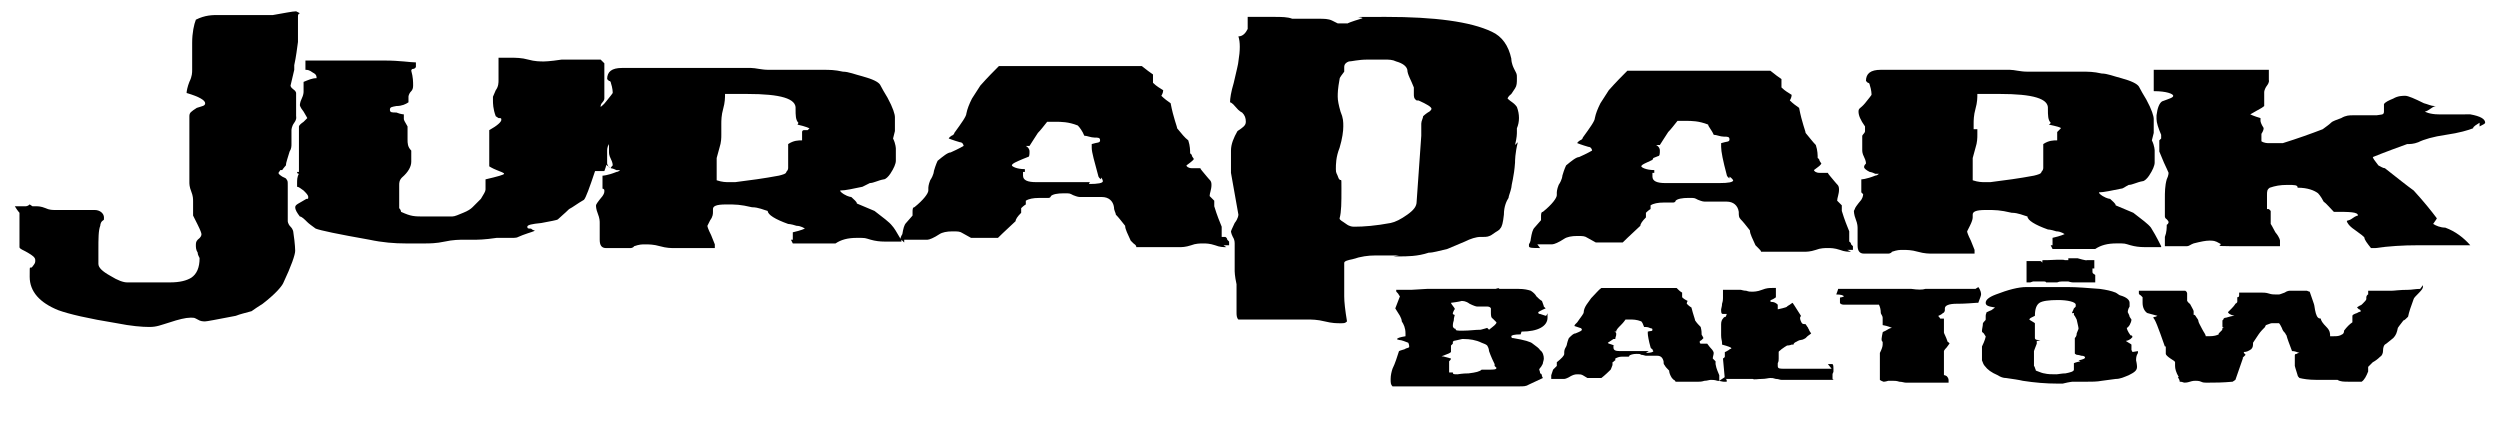
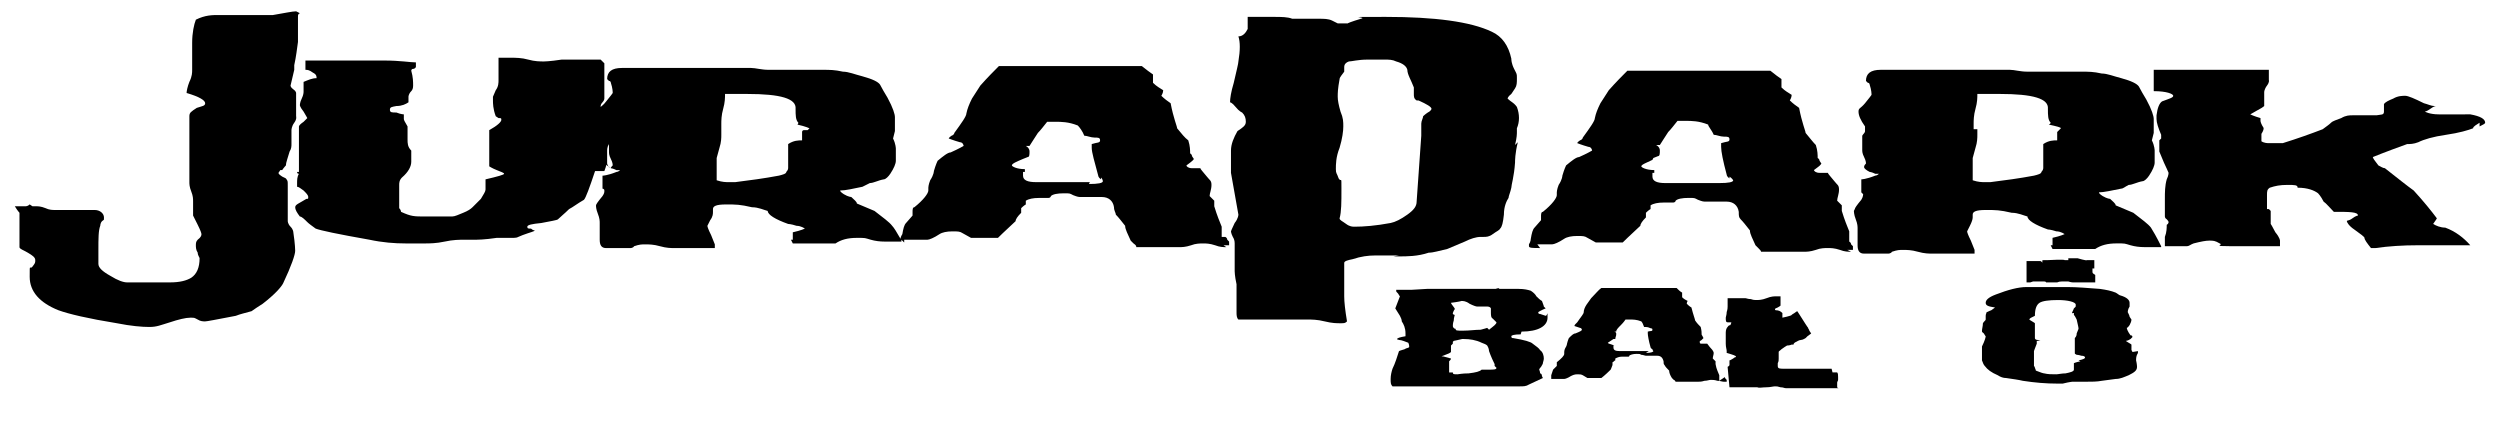
<svg xmlns="http://www.w3.org/2000/svg" id="Layer_1" width="95mm" height="16.1mm" viewBox="0 0 269.3 45.6">
  <path d="M31.9,1.2c-.4,0-1.3.2-2.5.4h-3.8c0,0-2.1,0-2.1,0-.6,0-1.4,0-2.4.5-.2.5-.4,1.4-.4,2.5v2.9c0,.3,0,.7-.3,1.3-.2.5-.3,1-.3,1.2,1.4.4,2,.8,2,1.1s-.3.3-.9.5c-.6.4-.8.5-.8.9v5.3c0,.2,0,.5,0,.9,0,.4,0,.7,0,.9s0,.5.2,1c.2.5.2.8.2,1.1v1.5c0,0,.2.4.5,1,.3.6.4.9.4,1s0,.3-.4.6c-.2.2-.2.4-.2.6s0,.5.2.8c0,.3.2.5.2.6,0,1-.3,1.7-.9,2.1-.5.3-1.2.5-2.3.5s-.3,0-.6,0c-.3,0-.5,0-.6,0-.7,0-1.3,0-2,0h-1.4c-.4,0-1-.2-1.8-.7-.9-.5-1.3-.9-1.3-1.3v-1.5c0-1.2,0-2.1.2-2.6,0,0,0-.3.2-.5.2-.2.2,0,.2-.4s-.4-.8-1-.8c0,0-.7,0-2.1,0h-2.2c-.2,0-.6,0-1-.2-.5-.2-.8-.2-1-.2h-.4l-.3-.2c-.2.2-.4.2-.5.2h-1.1c.3.5.5.7.5.7v3.7c0,.2.4.3.9.6.5.3.8.5.8.8s0,.3-.3.7c-.3.4-.3-.5-.3,1.1s1.1,2.8,3.1,3.6c1.1.4,3.2.9,6.3,1.4,1.5.3,2.7.4,3.5.4s1.2-.2,2.2-.5c.9-.3,1.7-.5,2.2-.5s.4,0,.8.2c.3.2.6.2.8.2s1.2-.2,3.3-.6c.5-.2,1-.3,1.7-.5.3-.2.7-.5,1.2-.8,1.3-1,2-1.8,2.2-2.2.9-1.9,1.3-3.1,1.3-3.5,0,0,0-.7-.2-2,0,0,0-.3-.3-.6-.3-.3-.3-.6-.3-.6,0-1.9,0-3.2,0-3.8s0-.5-.2-.8c0,0,0,0-.4-.2-.3-.2-.4-.3-.4-.4,0,0,0,0,.2-.3h.2c.2-.3.4-.5.4-.5,0-.3.2-.8.4-1.5.2-.3.2-.6.2-.8s0-.3,0-.8v-.7c0,0,0-.4.3-.8s.2-.7.2-.7v-2.5s0-.2-.3-.4-.3-.4-.3-.4l.4-1.7v-.5c.2-.9.3-1.8.4-2.5,0-.8,0-1.5,0-2.3s0-.2,0-.4,0-.3.2-.4Z" />
-   <path d="M85.3,13.4c0,0,.1,0,.2,0,0,0-.2,0-.3,0h0Z" />
  <path d="M131.6,25.5v-1.1c-.2-.5-.5-1.2-.8-2.2,0,0,0-.3,0-.6l-.5-.5c0-.3.2-.7.2-1.2s-.2-.5-.5-.9c-.4-.5-.7-.8-.7-.9-.2,0-.5,0-.9,0-.4,0-.6-.2-.6-.3,0,0,0,0,.4-.3s.4-.4.4-.4c0,0,0,0-.2-.3,0-.2-.2-.3-.2-.3,0-.3,0-.8-.2-1.4-.4-.3-.7-.7-1.2-1.3,0-.2-.4-1.1-.7-2.7-.3-.2-.7-.5-1-.8,0,0,.2-.3.2-.6-.3-.2-.7-.4-1.1-.8v-.9c-.3-.2-.7-.5-1.2-.9h-13.1c-.9,0-1.7,0-2.3,0-.5.5-1.2,1.2-2,2.1l-.9,1.4c-.3.6-.5,1.1-.6,1.6,0,.3-.5,1-1.3,2.1,0,0,0,.2-.3.3-.3.2-.3.3-.3.3,0,0,.5.2,1.2.4.3,0,.4.3.4.4,0,0-.5.3-1.4.7-.3,0-.8.4-1.4.9,0,0-.2.4-.4,1.1,0,0,0,.4-.4,1-.2.5-.2.8-.2.8,0,0,0,0,0,.3s-.5,1-1.5,1.8c-.2,0-.2.3-.2.5v.4l-.7.8c-.2.2-.3.6-.4,1.2,0,0-.2.3-.2.5-.4-.7-.7-1.2-.9-1.4-.3-.4-1-.9-1.9-1.6-.5-.2-1.2-.5-1.9-.8,0-.2-.3-.4-.6-.7,0,0-.3,0-.8-.3-.3-.2-.4-.3-.4-.4.6,0,1.4-.2,2.4-.4,0,0,.4-.2.8-.4.4,0,.9-.3,1.5-.4.2,0,.5-.3.7-.6.4-.6.6-1.1.6-1.4v-1.3c0,0,0-.5-.3-1.1l.2-.8v-.8c0,0,0-.2,0-.4,0-.2,0,0,0-.3s-.2-1-.8-2.1c-.3-.5-.6-1-.8-1.4-.2-.3-.8-.6-1.9-.9-.8-.2-1.5-.5-2.1-.5-.9-.2-1.4-.2-2.2-.2h-5.8c-.8,0-1.4-.2-1.9-.2h-1.9c-.2,0-.6,0-1,0-.4,0-.7,0-.9,0h-1.2c-.7,0-1.4,0-1.8,0s-.5,0-.8,0c-.4,0-.5,0-.8,0s-.8,0-1.4,0c-.6,0-1.1,0-1.4,0,0,0-.4,0-1.3,0h-1.4c-1.1,0-1.6.4-1.6,1.2,0,0,0,0,.2.2.2,0,.2.2.2.2.2.6.2,1,.2,1.1,0,0-.2.3-.7.9-.3.4-.5.5-.6.6,0,0,0-.1,0-.1,0,0,0-.2.2-.4.2-.2.2-.4.2-.4,0-.4,0-1.2,0-2.6v-1.2l-.2-.2-.2-.2h-1.7c-.8,0-1.7,0-2.5,0-1.3.2-1.9.2-1.9.2-.4,0-1,0-1.7-.2s-1.4-.2-1.8-.2h-1.4v2.4c0,.3,0,.7-.3,1.1l-.3.7c0,0,0,.2,0,.2v.2c0,.3,0,.9.3,1.7,0,0,0,0,.3.2.3,0,.3,0,.3.2s-.4.6-1.3,1.1v.2s0,0,0,.3c0,.2,0,.4,0,.4,0,.4,0,.9,0,1.6,0,.7,0,1.1,0,1.4,0,0,.3.2.8.4.5.2.8.3.8.4s-.7.3-2,.6v1.1c0,.2-.2.5-.5,1l-.9.9c-.2.2-.5.4-1,.6-.5.2-.9.4-1.2.4-.8,0-1.7,0-2.9,0s-1.5,0-2.6-.5c0,0,0-.2-.2-.4v-2.5c0-.2,0-.5.3-.8.7-.6,1-1.2,1-1.7v-1.2c-.4-.4-.4-.8-.4-1.2,0-.5,0-1,0-1.4-.3-.5-.4-.7-.4-.8s0-.2,0-.3c0,0,0-.2,0-.2,0,0-.3,0-.8-.2-.5,0-.7,0-.7-.3s.2-.3.7-.4c.6,0,1-.2,1.3-.4v-.6c0,0,0-.3.3-.6q.2-.2.2-.6c0-.4,0-.9-.2-1.6,0,0,0-.2.2-.2s.3-.2.3-.2v-.2c0,0,0-.3,0-.3-.6,0-1.7-.2-3.4-.2-1.4,0-2.6,0-3.4,0h-2c-.8,0-1.9,0-3.1,0v1c.2,0,.4,0,.8.3.4.2.4.4.4.6-.5,0-.9.2-1.4.4v1.1c0,0,0,.3-.2.7-.2.4-.2.7-.2.7,0,0,0,.2.4.7.3.5.4.7.4.7l-.4.4c-.3.2-.5.4-.5.5v1.8c0,.2,0,.5,0,1v1.7c0,0,0,.3,0,.4h-.2q0,.2.2.2c-.2.3-.2.7-.2,1v.4c.2,0,.4.2.7.4.3.3.5.5.5.7s0,.2-.2.2c-.8.5-1.2.6-1.2.9s.2.6.5,1c.2,0,.5.3.8.6.2.2.5.4.9.7.5.2,2.4.6,5.8,1.2,1.4.3,2.7.4,3.9.4h2.1c.4,0,1.2,0,2.1-.2.9-.2,1.6-.2,2.1-.2h1.3c0,0,.9,0,2.2-.2,0,0,.4,0,1.4,0s.6,0,1.4-.3,1.3-.4,1.3-.5c0,0-.2,0-.4-.2-.3,0-.4,0-.4-.2s.5-.3,1.5-.4c1-.2,1.7-.3,1.8-.4.3-.3.7-.6,1.2-1.1.4-.2.9-.6,1.6-1,.2-.2.6-1.3,1.2-3.1h1c.1-.3.2-.5.2-.7,0,.1.3.2.5.4,0,0,.2,0,.6.2.2,0,.4,0,.4,0,0,0-.2.2-.4.2-1,.4-1.5.4-1.5.4v1.4s.2,0,.2.2,0,.3-.2.6c-.5.6-.7.9-.7,1s0,.4.2.9c.2.5.2.8.2,1s0,.5,0,.9c0,.4,0,.3,0,.9s.2.9.7.9h1.4c.5,0,.9,0,1.2,0,0,0,.3,0,.4-.2.6-.2.8-.2,1.2-.2s.9,0,1.6.2c.7.2,1.2.2,1.6.2h.8s0,0,0,0h3.5v-.4c0,0-.2-.5-.4-1-.3-.6-.4-.9-.4-1l.3-.6c.3-.4.3-.7.3-.9s0-.2,0-.3c0-.3.3-.5,1.4-.5s1.5,0,2.8.3c.7,0,1.3.3,1.7.4,0,.4.8.9,2.2,1.4,0,0,.3,0,.9.2.5,0,.9.3.9.3,0,0-.4.2-1.3.4h0v.8h-.2l.2.4c.8,0,1.8,0,3.1,0h1.5c.6-.4,1.3-.6,2.3-.6s.8,0,1.5.2q.7.2,1.5.2h1.8v-.2l.3.3v-.2s0,0,0-.1c.2,0,.5,0,.9,0h1.6c.2,0,.7-.2,1.3-.6.3-.2.8-.3,1.4-.3s.8,0,1.1.2l.9.5c.6,0,1.6,0,2.9,0,0,0,.7-.7,1.9-1.8,0-.2.2-.5.6-.9v-.5c0,0,.3-.3.5-.4v-.4c.3-.2.8-.3,1.4-.3h1c.3,0,.3-.2.3-.2.2-.2.7-.3,1.4-.3s.6,0,1,.2c.5.2.6.2.9.2s.6,0,1.1,0c.5,0,.4,0,1.1,0s1.2.4,1.3,1.1c0,.4.2.6.2.8.3.3.6.7,1,1.2,0,.4.3.9.6,1.6,0,0,0,0,.3.3.3.2.3.3.3.4h1.7c0,0,.4,0,.9,0h2c.3,0,.7,0,1.3-.2.5-.2,1-.2,1.3-.2s.7,0,1.3.2c.5.2.9.2,1.2.2l-.3-.2c.3,0,.5,0,.6,0v-.4l-.2-.2c0-.2-.2-.3-.2-.3ZM65.7,14.2v-.6c0,0,0,0,0,.2,0,0,0,.2,0,.5ZM65.7,18h-.1c-.2-.3-.2-.4-.2-.4,0-.3,0-.6,0-.9v-.4c0-.2,0-.5.2-.8,0,0,0,.2,0,.2v.6c0,.2,0,.4.2.8.2.4.2.6.2.7-.1.1-.2.2-.2.3ZM86.6,14c-.2,0-.2.2-.2.2,0,0,0,.3,0,.5,0,.2,0,.4,0,.4-.4,0-.9,0-1.5.4,0,.2,0,.6,0,1,0,.3,0,.9,0,1.6,0,.2-.2.4-.2.4,0,.2-.4.3-.8.4-1.6.3-3.1.5-4.7.7h-.7c-.3,0-.7,0-1.3-.2v-1.9c0,0,0-.2,0-.3,0,0,0-.2,0-.2l.3-1.1c.2-.6.2-1.1.2-1.4s0-.4,0-.6q0-.3,0-.6c0-.3,0-.9.2-1.6.2-.7.2-1.2.2-1.6h2.4c3.6,0,5.3.5,5.2,1.6,0,.7,0,1.2.3,1.5,0,0,0,.1-.1.2.9.2,1.3.4,1.3.4l-.2.2ZM117.4,19.6s-.7,0-2.1,0h-3.7c-.9,0-1.4-.2-1.4-.7s0-.2,0-.4h.2v-.3c-.9,0-1.4-.3-1.4-.4,0-.2.5-.4,1.2-.7l.5-.2c.2,0,.2-.3.2-.6s-.2-.5-.4-.6c0,0,.2,0,.4,0,.2-.3.5-.8.9-1.4.3-.3.6-.7,1-1.2h.9c.6,0,1.4,0,2.4.4.2.2.5.6.7,1.1.3,0,.7.2,1.1.2s.6,0,.6.3-.3.2-.9.4v.4c0,.5.3,1.5.7,3,0,0,0,.2.3.4v-.2c.2.2.2.4.2.4,0,.2-.5.3-1.5.3Z" />
  <path d="M150.1,27.6s0,0,0,0h.5c1,0,2.1,0,3.3-.4.5,0,1.1-.2,2-.4l1.9-.8c.6-.3,1.2-.5,1.7-.5h.3s0,0,0,0h0c.3,0,.6,0,1-.3s.7-.4.8-.6c.2-.2.3-.6.4-1.5,0-.9.3-1.5.5-1.8,0-.2.2-.6.3-1.1,0-.3.3-1.2.4-2.7,0-.2,0-1,.3-2.2l-.3.3c.2-.8.2-1.2.2-1.4,0,0,0,0,0-.2s0-.2,0-.2c.3-.7.3-1.5,0-2.3,0,0-.2-.3-.5-.5-.3-.2-.5-.4-.5-.4,0,0,0-.2.4-.5.2-.3.4-.6.4-.6.2-.3.2-.6.2-1.1s0-.4-.3-1-.3-1-.3-1.1c-.3-1.4-1-2.4-2.1-2.9-2.3-1.1-6.2-1.6-11.4-1.6s-1.8,0-2.7.2c-1,.3-1.5.5-1.4.5h-1.1l-.6-.3c-.4-.2-.9-.2-1.4-.2s-.7,0-1.2,0c-.5,0-.9,0-1.2,0,.3,0,0,0-.5,0-.5-.2-1.2-.2-1.9-.2h-2.9c0,.7,0,1.2,0,1.3-.2.4-.5.8-1,.8.2.6.2,1.5,0,2.7,0,.2-.2,1-.5,2.3-.3,1-.4,1.7-.4,2.1,0,0,.2,0,.6.5s.7.6.7.6c.3.3.4.6.4,1s-.3.6-.9,1c-.4.7-.7,1.4-.7,2.1,0,.3,0,.8,0,1.6v.8l.8,4.5c0,0,0,.4-.4.9-.3.6-.4.9-.4.9,0,0,0,.2.2.6q.2.3.2.7v3s0,.5.2,1.4v1c0,.2,0,.5,0,1,0,.4,0,.7,0,1s0,.6.2.8q.2,0,.6,0c.4,0,.9,0,1.6,0,.7,0,1.2,0,1.6,0,0,0,.7,0,1.9,0h1.8c.4,0,1,0,1.8.2s1.3.2,1.7.2.5,0,.7-.2c-.2-1.2-.3-2.1-.3-2.7v-2.9s0,0,0-.3v-.4c0-.2.4-.3.9-.4.9-.3,1.7-.4,2.4-.4h2.6ZM145.9,24.4c-.2,0-.5,0-.9-.3s-.7-.4-.7-.6c.2-.7.2-1.7.2-3.2s0-.6-.3-1.1c-.2-.6-.3-.5-.3-1s0-1.3.4-2.3c.3-1,.4-1.8.4-2.3s0-.9-.3-1.6c-.2-.7-.3-1.2-.3-1.6s0-.8.2-1.9c0-.2.3-.5.5-.8v-.5c0-.3.2-.5.5-.6.3,0,1-.2,2-.2.8,0,1.5,0,1.9,0s.8,0,1.2.2c.7.2,1.1.5,1.2.9,0,.5.4,1.1.7,1.9v.7c0,.3,0,.5.3.7h.2c.9.4,1.4.7,1.4.9,0,0,0,.2-.4.4-.3.2-.5.4-.5.4,0,.2-.2.5-.2.8v1.3l-.5,7.1c0,.5-.3.9-1,1.4-.7.5-1.3.8-1.8.9-1.6.3-2.9.4-3.9.4Z" />
  <path d="M165.6,26.3h1.6c.2,0,.7-.2,1.3-.6.3-.2.8-.3,1.4-.3s.8,0,1.1.2l.9.5c.6,0,1.6,0,2.9,0,0,0,.7-.7,1.9-1.8,0-.2.2-.5.6-.9v-.5c0,0,.3-.3.5-.4v-.4c.3-.2.8-.3,1.4-.3h1c.3,0,.3-.2.3-.2.2-.2.7-.3,1.4-.3s.6,0,1,.2c.5.2.6.2.9.2s.6,0,1.1,0c.5,0,.4,0,1.1,0s1.2.4,1.3,1.1c0,.4,0,.6.2.8.3.3.6.7,1,1.2,0,.4.3.9.6,1.6l.3.3c.2.2.3.3.3.4h1.7c0,0,.4,0,.9,0h2c.3,0,.7,0,1.3-.2.5-.2,1-.2,1.3-.2s.7,0,1.3.2c.5.2.9.2,1.2.2l-.4-.2c.3,0,.6,0,.6,0v-.4s0,0-.2-.2c0-.2-.2-.3-.2-.3v-1.1c-.2-.5-.5-1.2-.8-2.2,0,0,0-.3,0-.6,0,0-.3-.3-.5-.5,0-.3.2-.7.2-1.2s-.2-.5-.5-.9c-.4-.5-.7-.8-.7-.9-.2,0-.5,0-.9,0-.4,0-.6-.2-.6-.3,0,0,0,0,.4-.3.3-.2.4-.4.4-.4,0,0,0,0-.2-.3,0-.2-.2-.3-.2-.3,0-.3,0-.8-.2-1.4-.3-.3-.6-.7-1.1-1.3,0-.2-.4-1.1-.7-2.7-.3-.2-.7-.5-1-.8,0,0,.2-.3.2-.6-.3-.2-.7-.4-1.1-.8v-.9c-.3-.2-.7-.5-1.2-.9h-13.1c-.9,0-1.7,0-2.3,0-.5.5-1.2,1.2-2,2.1l-.9,1.4c-.3.6-.5,1.1-.6,1.6,0,.3-.5,1-1.3,2.1,0,0,0,.2-.3.3-.3.2-.3.3-.3.3,0,0,.5.2,1.2.4.3,0,.4.3.4.4,0,0-.5.3-1.4.7-.3,0-.8.4-1.4.9,0,0-.2.4-.4,1.1,0,0,0,.4-.4,1-.2.5-.2.8-.2.8,0,0,0,0,0,.3s-.5,1-1.5,1.8c-.2,0-.2.3-.2.5v.4l-.7.8c-.2.2-.3.6-.4,1.2,0,0,0,.3-.2.6,0,0,0,0,0,.2s.4.2,1.2.2ZM178.1,17l.5-.2c.2,0,.2-.3.2-.6s-.2-.5-.4-.6c0,0,.2,0,.4,0,.2-.3.5-.8.9-1.4.3-.3.6-.7,1-1.2h.9c.6,0,1.4,0,2.4.4,0,.2.4.6.6,1.1.3,0,.7.2,1.1.2s.6,0,.6.3-.3.2-.9.4v.4c0,.5.2,1.5.6,3,0,0,0,.2.3.4v-.2c.3.2.4.4.4.4,0,.2-.5.3-1.5.3,0,0-.7,0-2.1,0h-3.7c-.9,0-1.4-.2-1.4-.7s0-.2,0-.4h.2v-.3c-.9,0-1.4-.3-1.4-.4,0-.2.6-.4,1.2-.7Z" />
-   <path d="M220.5,13.4c0,0,0,0,.1,0-.1,0-.2,0-.3,0h.2Z" />
  <path d="M199.7,22.7c0,0,0,.4.2.9.2.5.2.8.2,1s0,.5,0,.9c0,.4,0,.3,0,.9s.2.9.7.9h1.4c.5,0,.9,0,1.2,0,0,0,.3,0,.4-.2.6-.2.8-.2,1.2-.2s.9,0,1.6.2c.7.2,1.2.2,1.6.2h4.5v-.4c0,0-.2-.5-.4-1-.3-.6-.4-.9-.4-1l.3-.6c.2-.4.3-.7.3-.9s0-.2,0-.3c0-.3.3-.5,1.4-.5s1.5,0,2.8.3c.7,0,1.3.3,1.7.4,0,.4.8.9,2.2,1.4,0,0,.3,0,.9.2.5,0,.9.3.9.3,0,0-.4.2-1.3.4h0v.8h-.2l.2.4c.8,0,1.8,0,3.1,0h1.5c.6-.4,1.3-.6,2.3-.6s.8,0,1.5.2q.7.2,1.5.2h1.8v-.2.3-.2c-.5-1-.9-1.7-1.1-2-.3-.4-1-.9-1.9-1.6-.5-.2-1.2-.5-1.9-.8,0-.2-.3-.4-.6-.7,0,0-.3,0-.8-.3-.3-.2-.4-.3-.4-.4.5,0,1.4-.2,2.4-.4.2,0,.4-.2.8-.4.4,0,.9-.3,1.5-.4.2,0,.5-.3.7-.6.4-.6.6-1.1.6-1.4v-1.3c0,0,0-.5-.3-1.1l.2-.8v-.8c0,0,0-.2,0-.4,0-.2,0,0,0-.3s-.2-1-.8-2.1c-.3-.5-.6-1-.8-1.4-.2-.3-.8-.6-1.9-.9-.8-.2-1.5-.5-2.1-.5-.9-.2-1.4-.2-2.2-.2h-5.8c-.8,0-1.4-.2-1.9-.2h-1.9c-.2,0-.6,0-1,0-.4,0-.7,0-.9,0h-1.2c-.7,0-1.4,0-1.8,0s-.5,0-.8,0c-.4,0-.5,0-.8,0s-.8,0-1.4,0c-.6,0-1.1,0-1.4,0,0,0-.4,0-1.3,0h-1.4c-1.1,0-1.6.4-1.6,1.2l.2.2c.2,0,.2.2.2.2.2.6.2,1,.2,1.1,0,0-.2.3-.7.9-.5.6-.7.5-.7.9s.2.9.7,1.6c0,0,0,.2,0,.5,0,.2-.2.3-.3.5,0,0,0,.3,0,.5,0,.2,0,.4,0,.4v.6c0,.2,0,.4.2.8s.2.6.2.7c-.2.2-.2.3-.2.4s.2.3.6.5c0,0,.2,0,.6.2.2,0,.4,0,.4,0,0,0-.2.2-.4.2-1,.4-1.5.4-1.5.4v1.4l.2.2c0,0,0,.3-.2.6-.5.6-.7.9-.7,1ZM212.6,13.9q0-.3,0-.6c0-.3,0-.9.2-1.6.2-.7.2-1.2.2-1.6h2.4c3.6,0,5.3.5,5.2,1.6,0,.7,0,1.2.3,1.5,0,0,0,.1-.2.2.9.2,1.3.3,1.3.4l-.2.2-.2.2c0,0,0,.3,0,.5,0,.2,0,.4,0,.4-.4,0-.9,0-1.5.4,0,.2,0,.6,0,1,0,.3,0,.9,0,1.6,0,.2-.2.4-.2.4,0,.2-.4.3-.8.4-1.6.3-3.1.5-4.7.7h-.6c-.3,0-.7,0-1.3-.2v-1.9c0,0,0-.2,0-.3,0,0,0-.2,0-.2l.3-1.1c.2-.6.2-1.1.2-1.4s0-.4,0-.6Z" />
  <path d="M265.5,12.3h-2.8c-1,0-1.5-.3-1.5-.3,0,0,.2,0,.6-.3s.6-.3.6-.3c0,0,0,0-.2,0-.3,0-.7-.2-1.1-.3-1-.5-1.7-.8-2-.8s-.8,0-1.3.3c-.5.2-.9.4-1,.6,0,0,0,.4,0,.8s-.3.3-.8.4c-.4,0-.8,0-1,0h-1.6c-.3,0-.7,0-1.2.3-.5.2-.9.3-1.1.5s-.5.4-.9.7c-1.3.5-2.7,1-4.3,1.5h-1.6c0,0-.4,0-.7-.2,0,0,0-.2,0-.4v-.4c.2-.3.3-.6.2-.7-.2-.3-.3-.6-.3-.7v-.3c-.7-.2-1.1-.4-1.1-.4l.7-.4c.4-.2.7-.4.8-.5,0,0,0-.4,0-.8v-.7c0,0,0-.3.3-.7s.2-.6.2-.6v-1.1h-7.8c-.2,0-.4,0-.5,0h-4.1v2.3c1.4,0,2.1.3,2.1.5s-.4.3-1.2.6c-.3.2-.5.7-.6,1.5,0,0,0,0,0,.2,0,0,0-.2,0,.2s.2,1,.5,1.7v.4l-.2.2v1.2c0,0,.2.5.5,1.2.3.6.4.9.5,1.1,0,0,0,.3-.2.7-.2.7-.2,1.4-.2,2.1v1.9c0,0,0,.2.2.3.2.2.2.3.2.3,0,0,0,.2-.2.3,0,.3,0,.8-.2,1.3,0,.2,0,.4,0,.6v.4c.6,0,1.4,0,2.4,0,.2,0,.4-.2.7-.3.8-.2,1.3-.3,1.7-.3s.6,0,1.1.3c.5.2-.9.3,1.1.3h5.4v-.6s0-.3-.5-.9c-.3-.6-.5-.9-.5-.9v-1.4q0,0-.2-.2h-.2c0-.6,0-1.1,0-1.5s0-.6.3-.8c.6-.2,1.1-.3,1.9-.3s1.1,0,1.1.3c1.1,0,1.8.3,2.2.6,0,0,.3.3.6.9.3.2.6.6,1.1,1.1,1.7,0,2.6,0,2.6.4,0,0-.2,0-.6.3s-.6.2-.6.3.2.5.8.9c.7.5,1.1.8,1.1.9,0,.2.3.6.7,1.1h.5c1.4-.2,2.9-.3,4.6-.3h2.2c.4,0-.2,0,.9,0h2.5c-.7-.8-1.6-1.5-2.7-1.9-.5,0-1-.2-1.3-.4.3-.4.4-.6.4-.6-.6-.8-1.4-1.8-2.5-3-.7-.5-1.7-1.3-3.1-2.4-.2,0-.5-.2-.7-.3-.4-.5-.6-.8-.6-.9,0,0,1.2-.5,3.7-1.4.3,0,.7,0,1.2-.2.6-.3,1.6-.6,3-.8,1.4-.2,2.4-.5,2.9-.7,0-.2.4-.4.7-.6v.4c.4-.2.6-.3.6-.4,0-.4-.5-.7-1.6-.9Z" />
  <path d="M225.6,29.1v-1.1h-.8c0,.1-1-.2-1-.2h-.6c0,0,0,.1,0,0h-.4v.2h-.4c0-.1-1.8,0-1.8,0h-.4c-.2,0-.2,0-.2.1,0,.1,0,.2,0,.2,0-.1-.2-.2-.2-.2h-.6c-.3,0-.6,0-.9,0,0,.4,0,.7,0,.9s0,.2,0,.3c0,.1,0,.2,0,.3v.4h0v.4h.4s0,0,.3-.1h1.2s.2,0,.2.1h1.2q.2-.1.5-.1h.7c.3.1.5.1.5.1h.5c0,0,.3,0,.5,0,.2,0,.5,0,.5,0h.9v-.8c-.3-.2-.3-.2-.3-.4s0-.3,0-.3c0,0,.2,0,.2,0Z" />
  <path d="M163.9,35.7c1.8,0,2.8-.6,2.8-1.5s0-.2-.2-.2l-.6-.2c-.1,0-.2,0-.2-.2,0,0,.3-.2.8-.4,0,0,0,0,0,0l-.2-.2c0-.1-.1-.3-.2-.6-.2-.1-.4-.3-.6-.5-.1-.2-.3-.4-.6-.6-.3-.1-.7-.2-1.3-.2h-2.1c0-.1-.1-.1-.4,0-.1,0-.3,0-.4,0h-3.5c-.2,0-.5,0-.9,0s-.7,0-.9,0h-1.7c0,0-1.7.1-1.7.1-.6,0-1.1,0-1.6,0,0,0,0,0,0,.1s0,.1.2.3c.1.2.2.3.2.3l-.5,1.3s.2.3.5.8c.1.2.2.4.2.6.2.3.4.7.4,1.3s0,.2,0,.3c-.6.1-.9.2-.9.3s0,0,.2.1c.3,0,.7.2,1,.3,0,0,.1.2.1.4s-.2.1-.5.3c-.4.1-.6.2-.6.2-.2.6-.4,1.3-.7,1.9-.1.3-.2.7-.2,1.1s0,.6.2.8c.4,0,.7,0,.9,0s.4,0,.7,0c.3,0,.6,0,.7,0s.3,0,.5,0c.2,0,.4,0,.5,0,0,0,0,0,.3,0,.2,0,.4,0,.6,0h.9c.1,0,.3,0,.7,0h.7s1.6,0,1.6,0h1.6c.2,0,.5,0,.9,0,.4,0,.7,0,.8,0h1.5c.1,0,.2,0,.4,0s.3,0,.4,0c.4,0,.7,0,1-.2l1.5-.7s0,0-.1-.2c0-.2-.1-.3-.2-.3,0-.2-.1-.4-.1-.4,0,0,0-.1.2-.3.1-.2.2-.3.2-.4,0-.1.1-.3.1-.5,0-.3-.1-.7-.4-.9-.1-.2-.4-.4-.8-.7-.2-.2-.9-.4-2.1-.6-.1,0-.2,0-.2-.2,0-.1.3-.2,1-.2ZM160.2,39.8c-.2,0-.4,0-.6,0-.2.2-.6.3-1.4.4-.7,0-1.1.1-1.2.1-.4,0-.5,0-.5-.2,0,0-.1,0-.4,0v-1.2c.1-.1.2-.2.2-.3-.7-.2-1-.3-1.1-.2,0,0,.2-.1.5-.2s.5-.2.6-.3c0,0,0,0,0-.1s0-.1,0-.3c0-.1,0-.2,0-.3,0,0,0,0,.1-.1,0,0,.1-.1.1-.1s0,0,0-.1c0,0,0-.1,0-.1,0,0,0,0,.1-.1.1,0,.4-.1.9-.2h.2c.6,0,1.3.1,1.9.4.3.1.5.2.6.3,0,0,.2.3.2.6,0,0,.2.6.6,1.4,0,0,0,.1,0,.2.1.1.2.2.2.2,0,.2-.3.2-.9.2ZM160.2,35.3c0,0-.3.1-.7.2-.6,0-1.2.1-1.9.1s-.8,0-.8-.2c-.2,0-.3-.2-.3-.3s0-.3.1-.6c0-.3.1-.5.1-.6,0,0-.1,0-.2-.1,0,0,0,0,0-.1.1-.3.2-.4.2-.4,0,0,0,0,0-.1-.2-.3-.4-.5-.4-.6.8-.1,1.2-.2,1.1-.2.2,0,.5,0,.9.3.4.2.7.3.8.3s.3,0,.5,0,.4,0,.5,0c.2,0,.4,0,.5.2,0,0,0,.1,0,.2,0,.1,0,.2,0,.2,0,.3,0,.6.2.7,0,0,0,0,.2.2s.2.2.2.2c0,.2-.3.4-.8.8Z" />
  <path d="M185.2,41c0-.2,0-.3,0-.6-.1-.3-.3-.6-.4-1.2,0,0,0-.2,0-.3,0,0-.2-.2-.3-.3,0-.2.1-.4.1-.6,0-.1-.1-.3-.3-.5-.2-.2-.3-.4-.4-.5,0,0-.2,0-.5,0s-.3,0-.3-.2,0,0,.2-.2c.1-.1.2-.2.2-.2s0,0-.1-.2-.1-.1-.1-.2c0-.2,0-.4-.1-.8-.2-.2-.4-.4-.6-.7,0-.1-.2-.6-.4-1.4-.2-.1-.4-.3-.5-.4,0,0,0-.2.1-.3-.2-.1-.4-.2-.6-.4,0,0,0-.1,0-.2s0-.2,0-.3c-.2-.1-.4-.3-.6-.5h-.5c-.2,0-.5,0-.9,0-.4,0-.7,0-.9,0s-.4,0-.8,0c-.3,0-.6,0-.8,0s-.2,0-.4,0c-.2,0-.3,0-.4,0-.2,0-.6,0-1.1,0-.5,0-.9,0-1.1,0-.5,0-.9,0-1.2,0-.3.2-.6.6-1.1,1.1l-.5.7c-.2.3-.3.6-.3.8,0,.2-.3.5-.7,1.1,0,0,0,0-.2.2,0,0-.1.1-.1.2,0,0,.3.1.6.2.1,0,.2.1.2.2s-.2.2-.7.4c-.2,0-.4.2-.7.5,0,0-.1.2-.2.6,0,0,0,.2-.2.5-.1.2-.1.4-.1.4,0,0,0,.1,0,.2,0,.2-.3.5-.8.9,0,0,0,.1,0,.2s0,.2,0,.2l-.4.4c0,0-.1.3-.2.6,0,0,0,.2,0,.3,0,0,0,.1,0,.1,0,0,.2,0,.6,0h.8c.1,0,.4-.1.7-.3.2-.1.4-.2.7-.2s.4,0,.6.1l.5.3c.3,0,.8,0,1.5,0,0,0,.4-.3,1-.9,0,0,.1-.2.2-.5v-.3c.1,0,.2-.2.3-.2,0-.1,0-.2,0-.2.2-.1.4-.2.7-.2s.2,0,.3,0h.3c.2,0,.2,0,.2-.1.1-.1.4-.2.8-.2s.3,0,.5.1c.2,0,.4.1.5.1.1,0,.3,0,.6,0,.2,0,.4,0,.6,0,.4,0,.6.2.7.6,0,.2,0,.3.1.4.1.2.3.4.5.6,0,.2.1.5.3.8,0,0,0,0,.2.2.1,0,.2.2.2.2h.9s.2,0,.5,0h.2c0,0,.2,0,.4,0,.2,0,.3,0,.4,0,.2,0,.4,0,.7-.1.3,0,.5-.1.7-.1s.4,0,.7.1c.3,0,.5.1.7.1s.3,0,.3,0v-.2s0,0-.1-.1c0,0-.1-.1-.1-.2ZM177.6,37.8s-.3,0-1.1,0h-1.1s0,0-.1,0c-.1,0-.2,0-.3,0h-.5c-.5,0-.7-.1-.7-.4s0-.1,0-.2c0,0,.1,0,.1,0h0c-.5-.2-.7-.2-.7-.3,0,0,.3-.2.6-.4h.2c0-.2.1-.3.1-.5s0-.2-.2-.3c0,0,.1,0,.2,0,0-.2.2-.4.5-.7.1-.1.3-.3.5-.6.1,0,.3,0,.5,0,.3,0,.7,0,1.2.2.1.1.2.3.3.6.2,0,.4,0,.6.1s.3,0,.3.2-.2.1-.5.2v.2c0,.2.1.8.3,1.5,0,0,0,.1.2.2,0,.1.1.2.1.2,0,.1-.3.2-.8.2Z" />
  <path d="M196.6,39.6s0,0,0,0c0,0,0,0,0,0h0Z" />
-   <path d="M197.3,39.7h-.3c-.2,0-.3,0-.4,0,0,0-.2,0-.3,0h-.3s-.1,0-.2,0c-.1,0-.2,0-.2,0-.2,0-.5,0-.9,0s-.7,0-.9,0-.3,0-.5,0c-.2,0-.4,0-.5,0s-.2,0-.3,0c-.1,0-.2,0-.3,0-.5,0-.7,0-.7-.3v-.3c.1-.2.1-.3.1-.5,0,.1,0,0,0-.6h0s0,0,0,0c0,0,0,0,0-.1,0-.1.1-.1.3-.3.3-.2.4-.3.6-.4.3,0,.5-.1.5-.1h.2c0-.2.3-.3.3-.3,0,0,.3-.2.5-.2s.5-.2.5-.2h0c0,0,.2-.2.2-.2h0c0,0,.4-.3.4-.3l-.2-.3c0,0,0-.1-.1-.2,0-.1-.1-.2-.1-.2l-.2-.3c-.4,0-.4-.1-.5-.3-.1-.2-.1-.4-.1-.4,0,0,.1-.2.1-.2l-.7-1.1-.2-.3c0,0-.2.1-.3.2-.2.1-.3.2-.3.2h0c0,.1-1,.3-1,.3v-.5c-.2-.2-.4-.3-.7-.3,0,0-.1,0-.1-.1h0c0-.1.1-.1.3-.2.2-.1.3-.2.3-.2v-1c-.1,0-.2,0-.4,0-.3,0-.6,0-1.1.2s-.9.2-1.1.2-.3,0-.6-.1c-.3,0-.5-.1-.6-.1-.2,0-.8,0-1.9,0v.5c0,0,0,.1,0,.2,0,.1,0,.2,0,.2,0,.1,0,.3-.1.6,0,.3-.1.5-.1.6,0,.3,0,.5.2.5,0,0,0,0,.2,0s.2,0,.2,0c0,0,0,.1-.1.3,0,0-.2,0-.3.2-.1.1-.2.3-.2.6v1.2s0,0,0,0h0c0,.4.1.6.1.8s0,.2,0,.2c.7.2,1,.3,1,.4s-.1,0-.3.2c-.2.1-.3.2-.4.2,0,.1,0,.3,0,.5,0,0,0,.1-.2.2l.2,2.2h3c.2.1.5,0,1,0,.4,0,.7-.1.9-.1s.3,0,.6.1c.3,0,.4.1.6.1h.9c.9,0,1.8,0,2.5,0h2.3c-.2,0-.2-.1-.2-.2h0c0-.2,0-.3,0-.4,0-.1.1-.2.1-.3,0-.1,0-.2,0-.3,0-.2,0-.4-.1-.5-.2,0-.4,0-.5,0Z" />
+   <path d="M197.3,39.7h-.3c-.2,0-.3,0-.4,0,0,0-.2,0-.3,0h-.3s-.1,0-.2,0c-.1,0-.2,0-.2,0-.2,0-.5,0-.9,0s-.7,0-.9,0-.3,0-.5,0c-.2,0-.4,0-.5,0s-.2,0-.3,0c-.1,0-.2,0-.3,0-.5,0-.7,0-.7-.3v-.3c.1-.2.1-.3.1-.5,0,.1,0,0,0-.6h0s0,0,0,0c0,0,0,0,0-.1,0-.1.1-.1.3-.3.3-.2.4-.3.6-.4.3,0,.5-.1.5-.1h.2c0-.2.3-.3.3-.3,0,0,.3-.2.5-.2s.5-.2.5-.2h0c0,0,.2-.2.2-.2h0c0,0,.4-.3.4-.3l-.2-.3c0,0,0-.1-.1-.2,0-.1-.1-.2-.1-.2l-.2-.3l-.7-1.1-.2-.3c0,0-.2.1-.3.2-.2.1-.3.2-.3.2h0c0,.1-1,.3-1,.3v-.5c-.2-.2-.4-.3-.7-.3,0,0-.1,0-.1-.1h0c0-.1.1-.1.3-.2.2-.1.3-.2.3-.2v-1c-.1,0-.2,0-.4,0-.3,0-.6,0-1.1.2s-.9.2-1.1.2-.3,0-.6-.1c-.3,0-.5-.1-.6-.1-.2,0-.8,0-1.9,0v.5c0,0,0,.1,0,.2,0,.1,0,.2,0,.2,0,.1,0,.3-.1.6,0,.3-.1.5-.1.6,0,.3,0,.5.2.5,0,0,0,0,.2,0s.2,0,.2,0c0,0,0,.1-.1.3,0,0-.2,0-.3.2-.1.1-.2.3-.2.6v1.2s0,0,0,0h0c0,.4.1.6.1.8s0,.2,0,.2c.7.2,1,.3,1,.4s-.1,0-.3.2c-.2.1-.3.2-.4.2,0,.1,0,.3,0,.5,0,0,0,.1-.2.2l.2,2.2h3c.2.1.5,0,1,0,.4,0,.7-.1.9-.1s.3,0,.6.1c.3,0,.4.1.6.1h.9c.9,0,1.8,0,2.5,0h2.3c-.2,0-.2-.1-.2-.2h0c0-.2,0-.3,0-.4,0-.1.1-.2.1-.3,0-.1,0-.2,0-.3,0-.2,0-.4-.1-.5-.2,0-.4,0-.5,0Z" />
  <path d="M196.6,39.6s0,0,0,0c0,0,0,0,0,0Z" />
-   <path d="M212.8,31.1c-.2,0-.4,0-.6,0s-.1,0-.3,0h-4.5c-.3.1-.8.1-1.5,0-.5,0-1,0-1.7,0h-1.6c-.4,0-.9,0-1.7,0h-1.7c0,0-.2,0-.2,0-.1,0-.2,0-.4,0h-.6c0,.1-.1.3-.2.6.5,0,.8.1.8.2s0,0-.2.1c-.1,0-.2,0-.2.1,0,0,0,.1,0,.3v.2c0,.1.2.2.4.2s.1,0,.2,0h.2c.2,0,.4,0,.8,0,.3,0,.6,0,.8,0,.3,0,.7,0,1.5,0,.2,0,.3,0,.3,0,.1.2.2.5.2.9,0,.1.2.3.2.5,0,.2,0,.5,0,.8.6.1,1,.3,1,.3s-.2,0-.5.2-.5.2-.5.3c-.1.5-.2.9,0,1,0,.1,0,.2,0,.3,0,.2-.1.5-.3.9,0,0,0,.2,0,.4v.4s0,2.1,0,2.1c0,0,.1.1.4.2,0,0,.2,0,.5-.1.2,0,.4,0,.5,0,.2,0,.4,0,.7.1.3,0,.5.1.7.1s.2,0,.4,0c.2,0,.3,0,.4,0,1.9,0,3.2,0,3.8,0v-.3c0,0,0-.2-.2-.4,0,0,0,0-.2-.1,0,0-.1,0-.1,0v-2.6s0-.1.3-.4c.2-.3.3-.4.3-.4,0,0,0-.1-.2-.2-.2-.6-.4-.9-.4-1,0,0,0-.2,0-.4,0-.2,0-.3,0-.4,0-.2,0-.4,0-.7h-.4c-.1-.2-.2-.2-.2-.3,0,0,.3-.1.5-.3.1,0,.2-.2.2-.3v-.2c0-.3.4-.5,1.3-.5s0,0,.1,0,0,0,.1,0c0,0,.7,0,1.9-.1,0,0,.1,0,.2,0,.2-.5.3-.8.3-.9,0-.1,0-.4-.3-.8Z" />
  <path d="M229.7,37.9c0-.1-.1-.2-.1-.2,0-.2,0-.4,0-.6,0,0-.1-.1-.3-.2-.2-.1-.3-.2-.3-.2,0,0,.2,0,.5-.2.1-.1.2-.2.2-.2,0-.1,0-.2-.2-.2-.3-.4-.4-.7-.4-.8,0,0,.1,0,.3-.3.1-.2.2-.4.2-.6l-.2-.3c0-.1-.1-.3-.2-.5,0,0,0-.3.2-.6,0-.2,0-.3,0-.4,0-.3-.3-.6-1-.8-.1,0-.3-.2-.5-.3-.5-.2-1-.3-1.7-.4-1.3-.1-2.5-.2-3.5-.2h0s0,0,0,0h-1.1c-.1,0-.2,0-.3,0-.3,0-.6,0-1.1,0-.5,0-.9,0-1.1,0s-.2,0-.4,0c-.2,0-.3,0-.4,0-.9,0-2,.3-3.3.8-.8.3-1.1.6-1.1.9s.3.4,1,.5c0,0,0,0,0,0,0,0-.1.1-.4.3-.3.1-.4.2-.5.2,0,.1-.1.2-.1.4s0,.3,0,.4c0,.1-.2.2-.3.4,0,.3-.1.6-.1.8s0,.1.2.3c.1.2.2.3.2.3,0,.1-.1.5-.4,1.1v1.5c.1.3.2.5.3.6.3.4.7.7,1.4,1,.3.2.6.3.9.3.7.1,1.4.2,1.8.3,1.3.2,2.5.3,3.7.3h.6c.8-.2,1.1-.2,1-.2.2,0,.4,0,.7,0,.3,0,.5,0,.7,0,.7,0,1.3,0,1.8-.1l1.5-.2c.5,0,.9-.2,1.4-.4.6-.3.9-.5.9-.9,0,0,0-.3-.1-.7,0-.2,0-.5.2-.8,0,0,0,0,0-.2ZM224.1,38.9c-.5.1-.7.2-.7.2,0,0,0,0,0,.3v.4c0,.2-.4.3-.9.4-.4,0-.8.1-1,.1-.5,0-.9,0-1.3-.1-.1,0-.4-.1-.9-.3,0,0,0-.1-.1-.3,0-.1-.1-.2-.1-.2s0,0,0-.1,0,0,0-.1c0-.8,0-1.3,0-1.4,0,0,.1-.3.3-.8,0,0,0-.2,0-.3,0,0,0,0,.2,0,.1,0,.2,0,.2,0s0,0-.3-.1c-.2,0-.3-.1-.3-.2,0-.1,0-.2,0-.4,0-.2,0-.3,0-.4s0-.2,0-.4c0-.2,0-.3,0-.4,0,0-.1-.1-.3-.2-.2-.1-.3-.2-.3-.2,0,0,0-.1.2-.2.2-.1.4-.2.4-.2,0-.8.2-1.2.5-1.4.3-.2,1-.3,2-.3s1.9.2,1.9.5,0,.2-.2.4c-.1.3-.2.4-.2.5s0,0,.1,0,.1,0,.1,0,0,0,0,.1c0,0,0,0,0,.1.1.1.2.3.3.5.1.5.2.8.2,1l-.2.5c0,.1,0,.3-.2.5,0,0,0,0,0,.2v.2s0,.1,0,.2c0,0,0,.1,0,.2s0,0,0,0c0,0,0,0,0,0,0,0,0,.2,0,.4,0,.2,0,.3,0,.4s0,.1.2.2c0,0,.2,0,.5.1.3,0,.4.1.4.2s-.2.2-.7.3Z" />
  <path d="M231.4,34.4c0,0,0-.2,0-.2,0,0,0,0,0,0,0,0,0,0,0,.2Z" />
  <path d="M241,31.3h0c0,0,0,0,0,0Z" />
-   <path d="M260.7,31.1c-.5,0-.9.1-1.3.1-.9,0-1.5.1-1.8.1s-.3,0-.5,0c-.2,0-.4,0-.5,0s-.2,0-.4,0c-.2,0-.3,0-.4,0h-.7c0,0,0,.1,0,.2s0,.1,0,.2c-.1,0-.2.2-.2.3s0,.2,0,.2c0,.1-.2.3-.4.5s-.1.1-.3.2-.3.2-.3.2c0,0,0,0,.2.2.1,0,.2.1.2.2s-.1,0-.4.2c-.3.1-.5.2-.5.3,0,.2,0,.4,0,.7-.3.2-.6.5-.9.9,0,.1,0,.3-.2.4-.3.2-.6.2-.9.2s-.2,0-.2,0h-.2c0-.3,0-.6-.4-1-.4-.4-.6-.7-.6-.9,0,0-.2,0-.3-.1-.2-.2-.3-.6-.4-1.3,0-.1-.2-.6-.5-1.5,0,0-.1,0-.3-.1-.5,0-1.1,0-1.8,0-.1,0-.3,0-.6.2-.3.1-.5.2-.6.2s0,0-.2,0-.1,0-.2,0c-.2,0-.4,0-.7-.1s-.6-.1-.8-.1h-.2c0,0-.1,0-.2,0h-.9c-.4,0-.6,0-.9,0,0,0-.1,0-.2,0v.2c0,.2,0,.3-.2.3v.5c0,0,0,.1-.2.2,0,0,0,0,0,0,0,0-.1.2-.4.5s-.4.4-.4.4c0,.1.2.3.7.4-.2,0-.6.1-.9.2-.2,0-.3.1-.3.2s0,0,0,0c0,0,0,0,0,0s0,0-.1.1c0,0,0,0,0,.1,0,0,0,0,0,0,0,0,0,.2,0,.2s0,.2,0,.3h0s0,0,0,0c0,.1,0,.2.2.2-.2,0-.3.1-.2.2,0,0-.2.2-.4.4,0,0,0,0,0,.1-.2.1-.5.2-1,.2s-.3,0-.4,0c0-.2-.2-.4-.4-.8s-.4-.7-.4-.9c0-.1-.2-.3-.3-.5,0,0,0,0-.1-.1,0,0-.1,0-.1,0,0,0,0-.1,0-.2,0-.1,0-.2,0-.2,0-.1-.2-.4-.4-.8-.1,0-.2-.2-.3-.3,0-.2,0-.5,0-.8,0,0,0-.2-.2-.3-.9,0-1.8,0-2.6,0-.3,0-.8,0-1.6,0-.4,0-.6,0-.8,0v.3s0,.1.2.2c.1.1.2.2.2.2v.6c0,.5.2.9.5,1.1,0,0,.4.1,1.1.3,0,0,0,0-.2.1-.2,0-.2.1-.3.1,0,0,0,0,0,0,.2,0,.6,1.1,1.3,3.1,0,0,0,0,.1,0s0,0,0,0c0,.5,0,.7,0,.8,0,.1.2.3.5.5.3.2.5.3.5.4s0,.1,0,.2c0,.1,0,.2,0,.2,0,.3.1.7.4,1.2,0,0,0,0-.1,0,.1.2.2.3.2.5.3,0,.4.1.5.1s.3,0,.6-.1.5-.1.6-.1.4,0,.6.1.4.1.5.1h.4c.6,0,1.4,0,2.5-.1l.3-.2.8-2.3s0,0,0,0c0,0,0,0,0-.1l.3-.3s0,0-.1-.1c0,0-.1-.1-.1-.2.3,0,.5-.1.8-.3.2-.2.2-.4.2-.7l.6-.9c.2-.3.5-.6.7-.8,0,0,0-.1.1-.2.3-.1.5-.2.6-.2.3,0,.6,0,.8,0,.1.1.2.3.3.5.1.3.2.4.3.5s.1.2.2.3c.1.4.3.9.6,1.7.3,0,.5.1.8.2,0,0-.2,0-.3.1-.2,0-.2.1-.2.2s0,0,0,.2c0,.1,0,.2,0,.3s0,.2,0,.3,0,.3,0,.3.1.4.3,1c0,.1.1.2.2.3.4.1,1,.2,1.8.2s0,0,0,0h.1c0,0,.2,0,.3,0s.2,0,.3,0c.1,0,.3,0,.5,0,.2,0,.4,0,.5,0h.6c.3.2.7.2,1.2.2s.8,0,1.4,0c.3-.2.5-.6.7-1.1,0-.1,0-.3,0-.5.1-.1.3-.3.5-.5.2-.1.5-.3.8-.6.2-.1.3-.4.3-.6,0-.4.1-.6.2-.7.2-.1.5-.4.9-.7.3-.3.4-.6.5-1.1,0,0,.2-.3.6-.8.1,0,.3-.2.5-.4.1-.5.3-1.1.6-1.9,0-.1.3-.4.6-.7.3-.3.4-.5.4-.6s0,0,0-.1c0,0,0,0,0-.1Z" />
</svg>